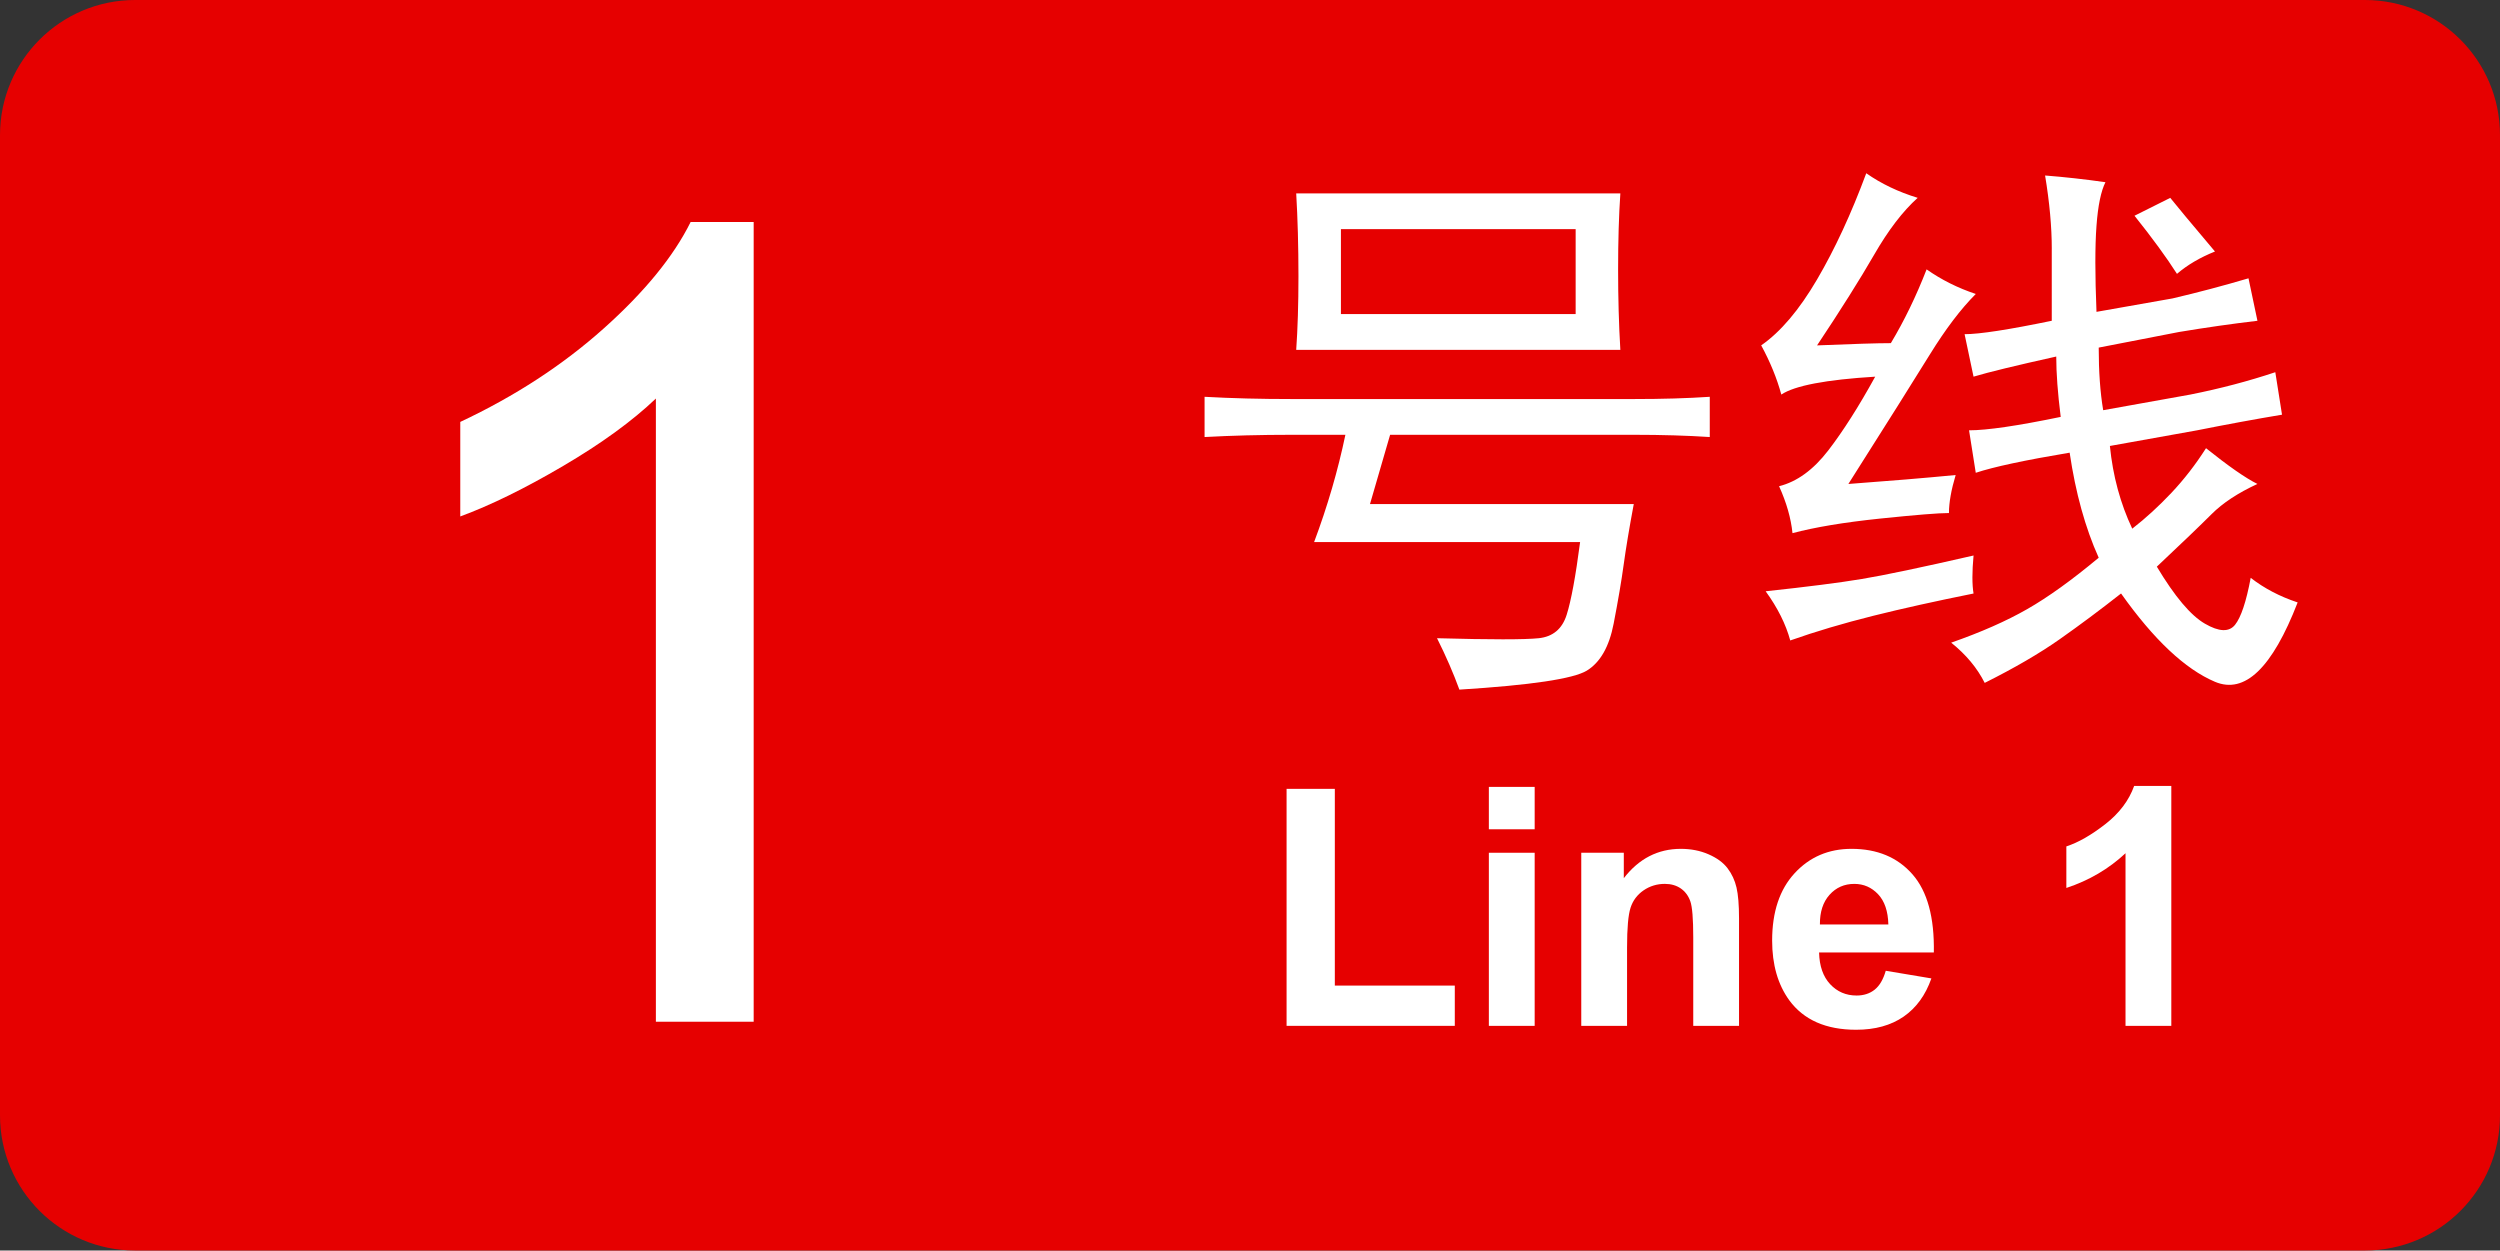
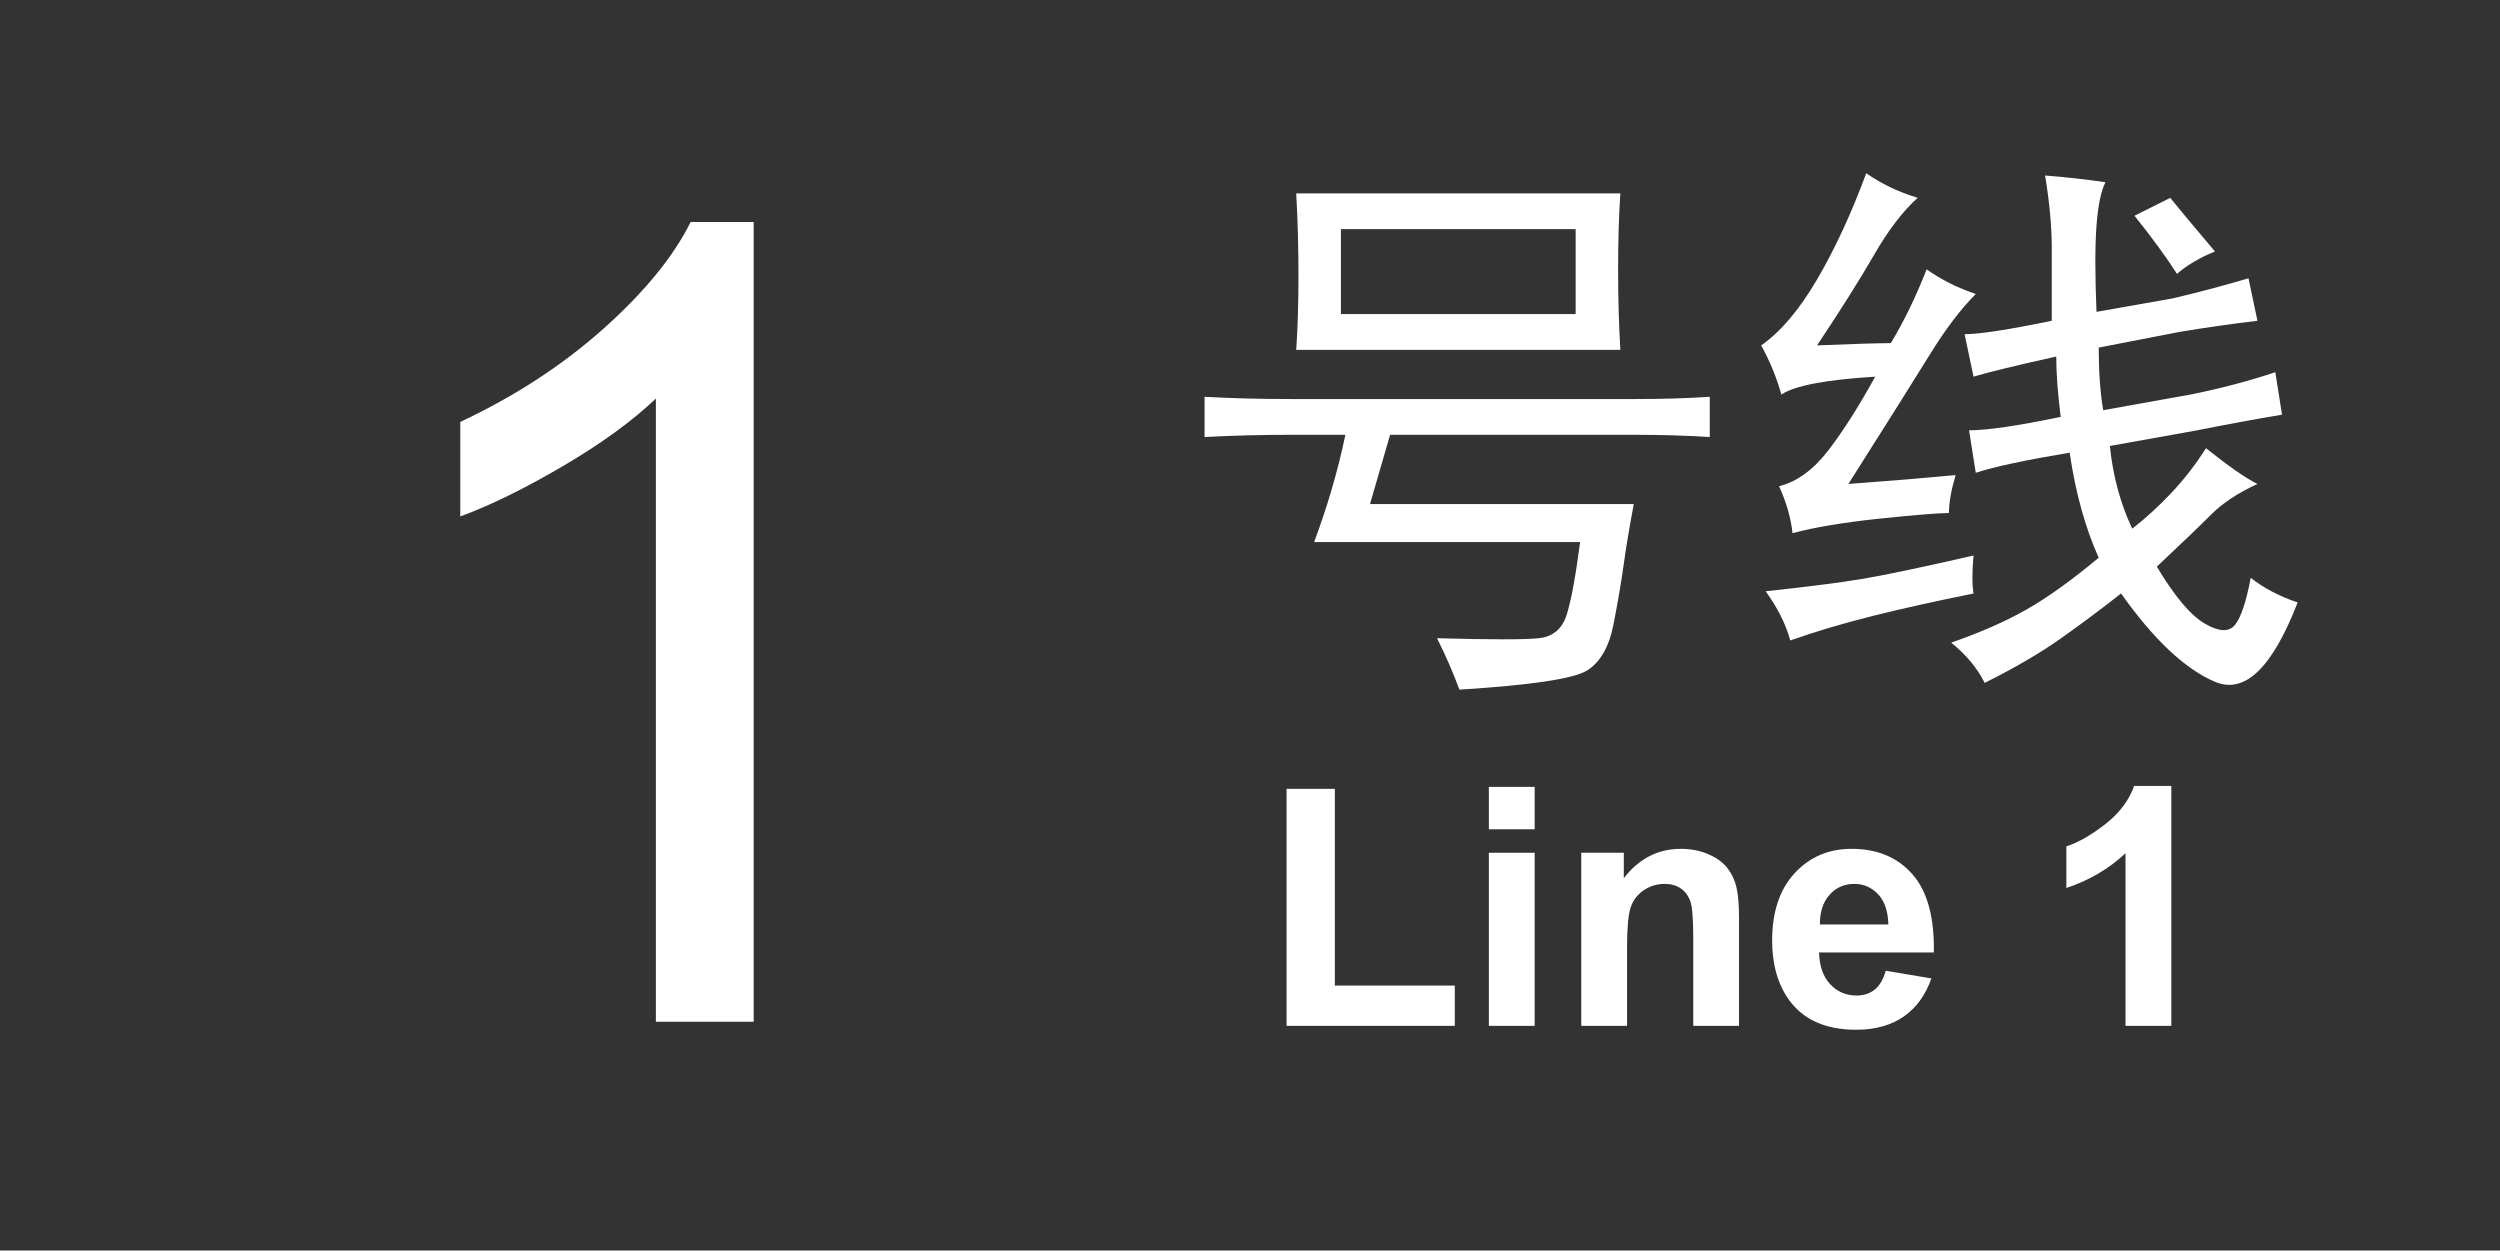
<svg xmlns="http://www.w3.org/2000/svg" xmlns:ns1="http://www.inkscape.org/namespaces/inkscape" xmlns:ns2="http://sodipodi.sourceforge.net/DTD/sodipodi-0.dtd" version="1.1" id="图层_1" x="0px" y="0px" width="157.27px" height="78.667px" viewBox="0 0 157.27 78.667" xml:space="preserve" ns1:version="0.48.2 r9819" ns2:docname="BJS_Line_1_icon.svg">
  <rect x="0" y="0" width="157.27" height="78.667" fill="#333333" stroke="none" />
  <defs id="defs29" />
  <ns2:namedview pagecolor="#ffffff" bordercolor="#666666" borderopacity="1" objecttolerance="10" gridtolerance="10" guidetolerance="10" ns1:pageopacity="0" ns1:pageshadow="2" ns1:window-width="758" ns1:window-height="480" id="namedview27" showgrid="false" ns1:zoom="1.9965664" ns1:cx="0.50085989" ns1:cy="39.3335" ns1:window-x="1026" ns1:window-y="149" ns1:window-maximized="0" ns1:current-layer="图层_1" />
-   <path fill="#9A292F" d="M157.27,70.163c0,4.697-3.807,8.504-8.504,8.504H8.504C3.807,78.667,0,74.86,0,70.163V8.504  C0,3.807,3.807,0,8.504,0h140.262c4.697,0,8.504,3.807,8.504,8.504V70.163z" id="path3" style="fill:#e60000;fill-opacity:1" />
  <g id="g5">
    <path fill="#FFFFFF" d="M47.413,64.276H41.26V25.072c-1.481,1.413-3.424,2.826-5.828,4.238c-2.404,1.413-4.563,2.473-6.477,3.179   v-5.947c3.44-1.617,6.448-3.577,9.023-5.879c2.575-2.301,4.397-4.534,5.469-6.699h3.965V64.276z" id="path7" />
  </g>
  <g id="g9">
    <path fill="#FFFFFF" d="M102.777,25.103c1.779,0,3.375-0.046,4.781-0.141v2.531c-1.406-0.092-3.002-0.141-4.781-0.141H87.449   c-0.376,1.314-0.798,2.767-1.266,4.359h16.594c-0.281,1.501-0.492,2.767-0.633,3.797c-0.141,1.033-0.352,2.274-0.633,3.727   s-0.844,2.437-1.688,2.953c-0.844,0.514-3.516,0.914-8.016,1.195c-0.376-1.033-0.844-2.109-1.406-3.234   c3.375,0.092,5.506,0.092,6.398,0c0.89-0.095,1.477-0.584,1.758-1.477c0.281-0.89,0.563-2.412,0.844-4.57H82.667   c0.844-2.25,1.498-4.5,1.969-6.75h-3.375c-1.969,0-3.797,0.049-5.484,0.141v-2.531c1.688,0.095,3.516,0.141,5.484,0.141H102.777z    M101.792,16.947c0,1.782,0.046,3.47,0.141,5.063H81.542c0.092-1.312,0.141-2.858,0.141-4.641c0-1.874-0.048-3.607-0.141-5.203   h20.391C101.838,13.572,101.792,15.167,101.792,16.947z M99.121,19.759v-5.344H84.355v5.344H99.121z" id="path11" />
    <path fill="#FFFFFF" d="M117.894,16.033c-0.893,1.547-2.088,3.445-3.586,5.695c2.25-0.092,3.797-0.141,4.641-0.141   c0.844-1.406,1.593-2.953,2.25-4.641c0.936,0.657,1.969,1.174,3.094,1.547c-0.938,0.938-1.898,2.204-2.883,3.797   c-0.984,1.596-2.696,4.313-5.133,8.156c2.531-0.187,4.781-0.373,6.75-0.563c-0.281,0.938-0.422,1.736-0.422,2.391   c-0.657,0-2.109,0.119-4.359,0.352c-2.25,0.235-4.078,0.541-5.484,0.914c-0.095-0.936-0.376-1.92-0.844-2.953   c1.125-0.281,2.155-1.03,3.094-2.25c0.936-1.217,1.92-2.764,2.953-4.641c-3.094,0.189-5.063,0.563-5.906,1.125   c-0.281-1.03-0.703-2.061-1.266-3.094c1.217-0.844,2.391-2.226,3.516-4.148c1.125-1.92,2.155-4.148,3.094-6.68   c0.936,0.657,2.015,1.174,3.234,1.547C119.698,13.291,118.784,14.486,117.894,16.033z M124.152,37.337   c-2.345,0.471-4.454,0.938-6.328,1.406c-1.877,0.471-3.61,0.984-5.203,1.547c-0.281-1.03-0.798-2.061-1.547-3.094   c2.623-0.281,4.641-0.538,6.047-0.773c1.406-0.232,3.748-0.725,7.031-1.477C124.057,35.98,124.057,36.775,124.152,37.337z    M129.074,15.681c0-1.406-0.141-2.953-0.422-4.641c1.217,0.095,2.482,0.235,3.797,0.422c-0.281,0.563-0.471,1.477-0.563,2.742   c-0.095,1.266-0.095,3.072,0,5.414l4.781-0.844c1.593-0.373,3.186-0.795,4.781-1.266l0.563,2.672   c-1.596,0.189-3.234,0.422-4.922,0.703l-5.063,0.984c0,1.501,0.092,2.813,0.281,3.938l5.484-0.984   c1.874-0.373,3.656-0.844,5.344-1.406l0.422,2.672c-1.688,0.281-3.47,0.611-5.344,0.984l-5.484,0.984   c0.187,1.877,0.654,3.61,1.406,5.203c0.844-0.654,1.663-1.406,2.461-2.25c0.795-0.844,1.522-1.779,2.18-2.813   c1.406,1.125,2.482,1.877,3.234,2.25c-1.22,0.563-2.18,1.195-2.883,1.898s-1.853,1.807-3.445,3.305   c1.125,1.877,2.131,3.072,3.023,3.586c0.89,0.517,1.522,0.541,1.898,0.07c0.373-0.468,0.703-1.452,0.984-2.953   c0.844,0.657,1.828,1.174,2.953,1.547c-1.596,4.124-3.329,5.787-5.203,4.992c-1.877-0.798-3.846-2.65-5.906-5.555   c-1.314,1.033-2.602,1.993-3.867,2.883s-2.837,1.804-4.711,2.742c-0.471-0.938-1.174-1.782-2.109-2.531   c1.874-0.654,3.467-1.357,4.781-2.109c1.312-0.749,2.813-1.828,4.5-3.234c-0.844-1.874-1.455-4.078-1.828-6.609   c-2.813,0.471-4.781,0.893-5.906,1.266l-0.422-2.672c1.125,0,3.045-0.281,5.766-0.844c-0.189-1.498-0.281-2.764-0.281-3.797   c-2.531,0.563-4.268,0.984-5.203,1.266l-0.563-2.672c0.936,0,2.764-0.281,5.484-0.844V15.681z M134.277,13.572l2.25-1.125   c0.373,0.471,1.312,1.596,2.813,3.375c-0.938,0.376-1.736,0.844-2.391,1.406C136.292,16.198,135.402,14.978,134.277,13.572z" id="path13" />
  </g>
  <g id="g15">
    <path fill="#FFFFFF" d="M80.936,64.535V49.625h3.035v12.376h7.547v2.533H80.936z" id="path17" />
    <path fill="#FFFFFF" d="M93.661,52.168v-2.666h2.882v2.666H93.661z M93.661,64.535v-10.89h2.882v10.89H93.661z" id="path19" />
    <path fill="#FFFFFF" d="M109.401,64.535h-2.882v-5.558c0-1.176-0.062-1.937-0.185-2.281c-0.123-0.346-0.323-0.613-0.6-0.806   c-0.277-0.19-0.61-0.287-1-0.287c-0.499,0-0.946,0.138-1.343,0.41c-0.396,0.274-0.669,0.637-0.815,1.088   c-0.147,0.451-0.221,1.285-0.221,2.502v4.932h-2.881v-10.89h2.676v1.6c0.95-1.23,2.146-1.846,3.589-1.846   c0.636,0,1.217,0.114,1.743,0.344c0.526,0.229,0.925,0.521,1.194,0.876c0.271,0.356,0.458,0.76,0.564,1.211   c0.105,0.451,0.159,1.097,0.159,1.938V64.535z" id="path21" />
    <path fill="#FFFFFF" d="M118.629,61.069l2.871,0.481c-0.369,1.054-0.952,1.854-1.748,2.405c-0.797,0.55-1.793,0.825-2.989,0.825   c-1.894,0-3.295-0.618-4.204-1.855c-0.718-0.991-1.077-2.242-1.077-3.754c0-1.805,0.472-3.218,1.415-4.239   c0.943-1.022,2.137-1.533,3.579-1.533c1.62,0,2.898,0.535,3.835,1.604c0.937,1.07,1.384,2.709,1.343,4.917h-7.219   c0.021,0.854,0.253,1.52,0.697,1.994c0.444,0.476,0.998,0.713,1.661,0.713c0.451,0,0.831-0.123,1.139-0.369   S118.472,61.616,118.629,61.069z M118.793,58.157c-0.021-0.834-0.236-1.468-0.646-1.902c-0.41-0.434-0.909-0.651-1.497-0.651   c-0.629,0-1.148,0.229-1.559,0.688s-0.611,1.08-0.604,1.866H118.793z" id="path23" />
    <path fill="#FFFFFF" d="M136.594,64.535h-2.882V53.675c-1.053,0.984-2.293,1.713-3.722,2.185v-2.614   c0.752-0.246,1.568-0.713,2.45-1.4c0.882-0.687,1.487-1.488,1.815-2.404h2.338V64.535z" id="path25" />
  </g>
</svg>